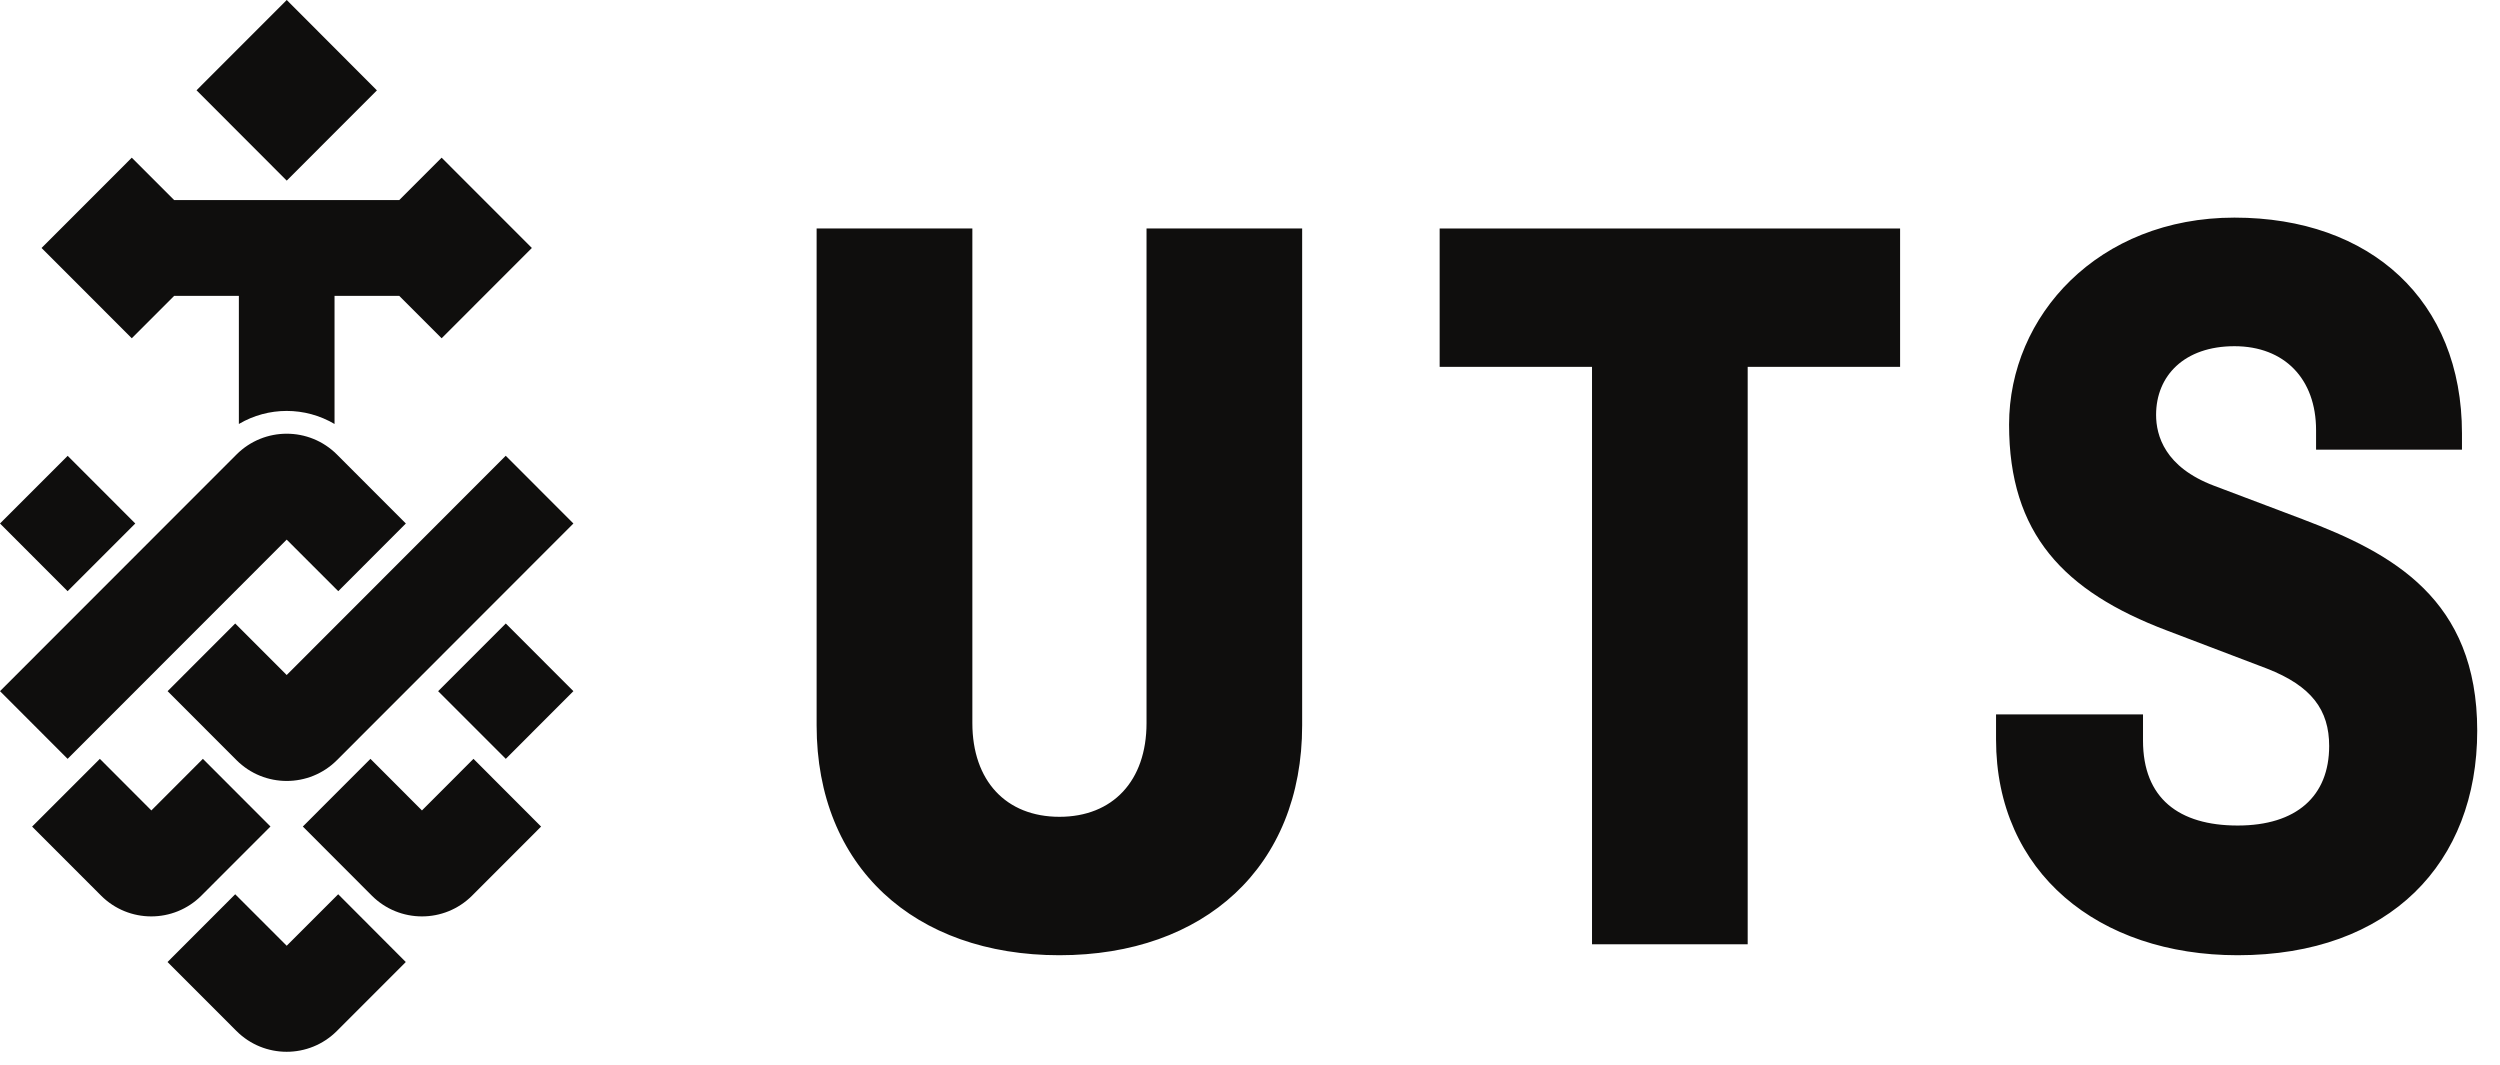
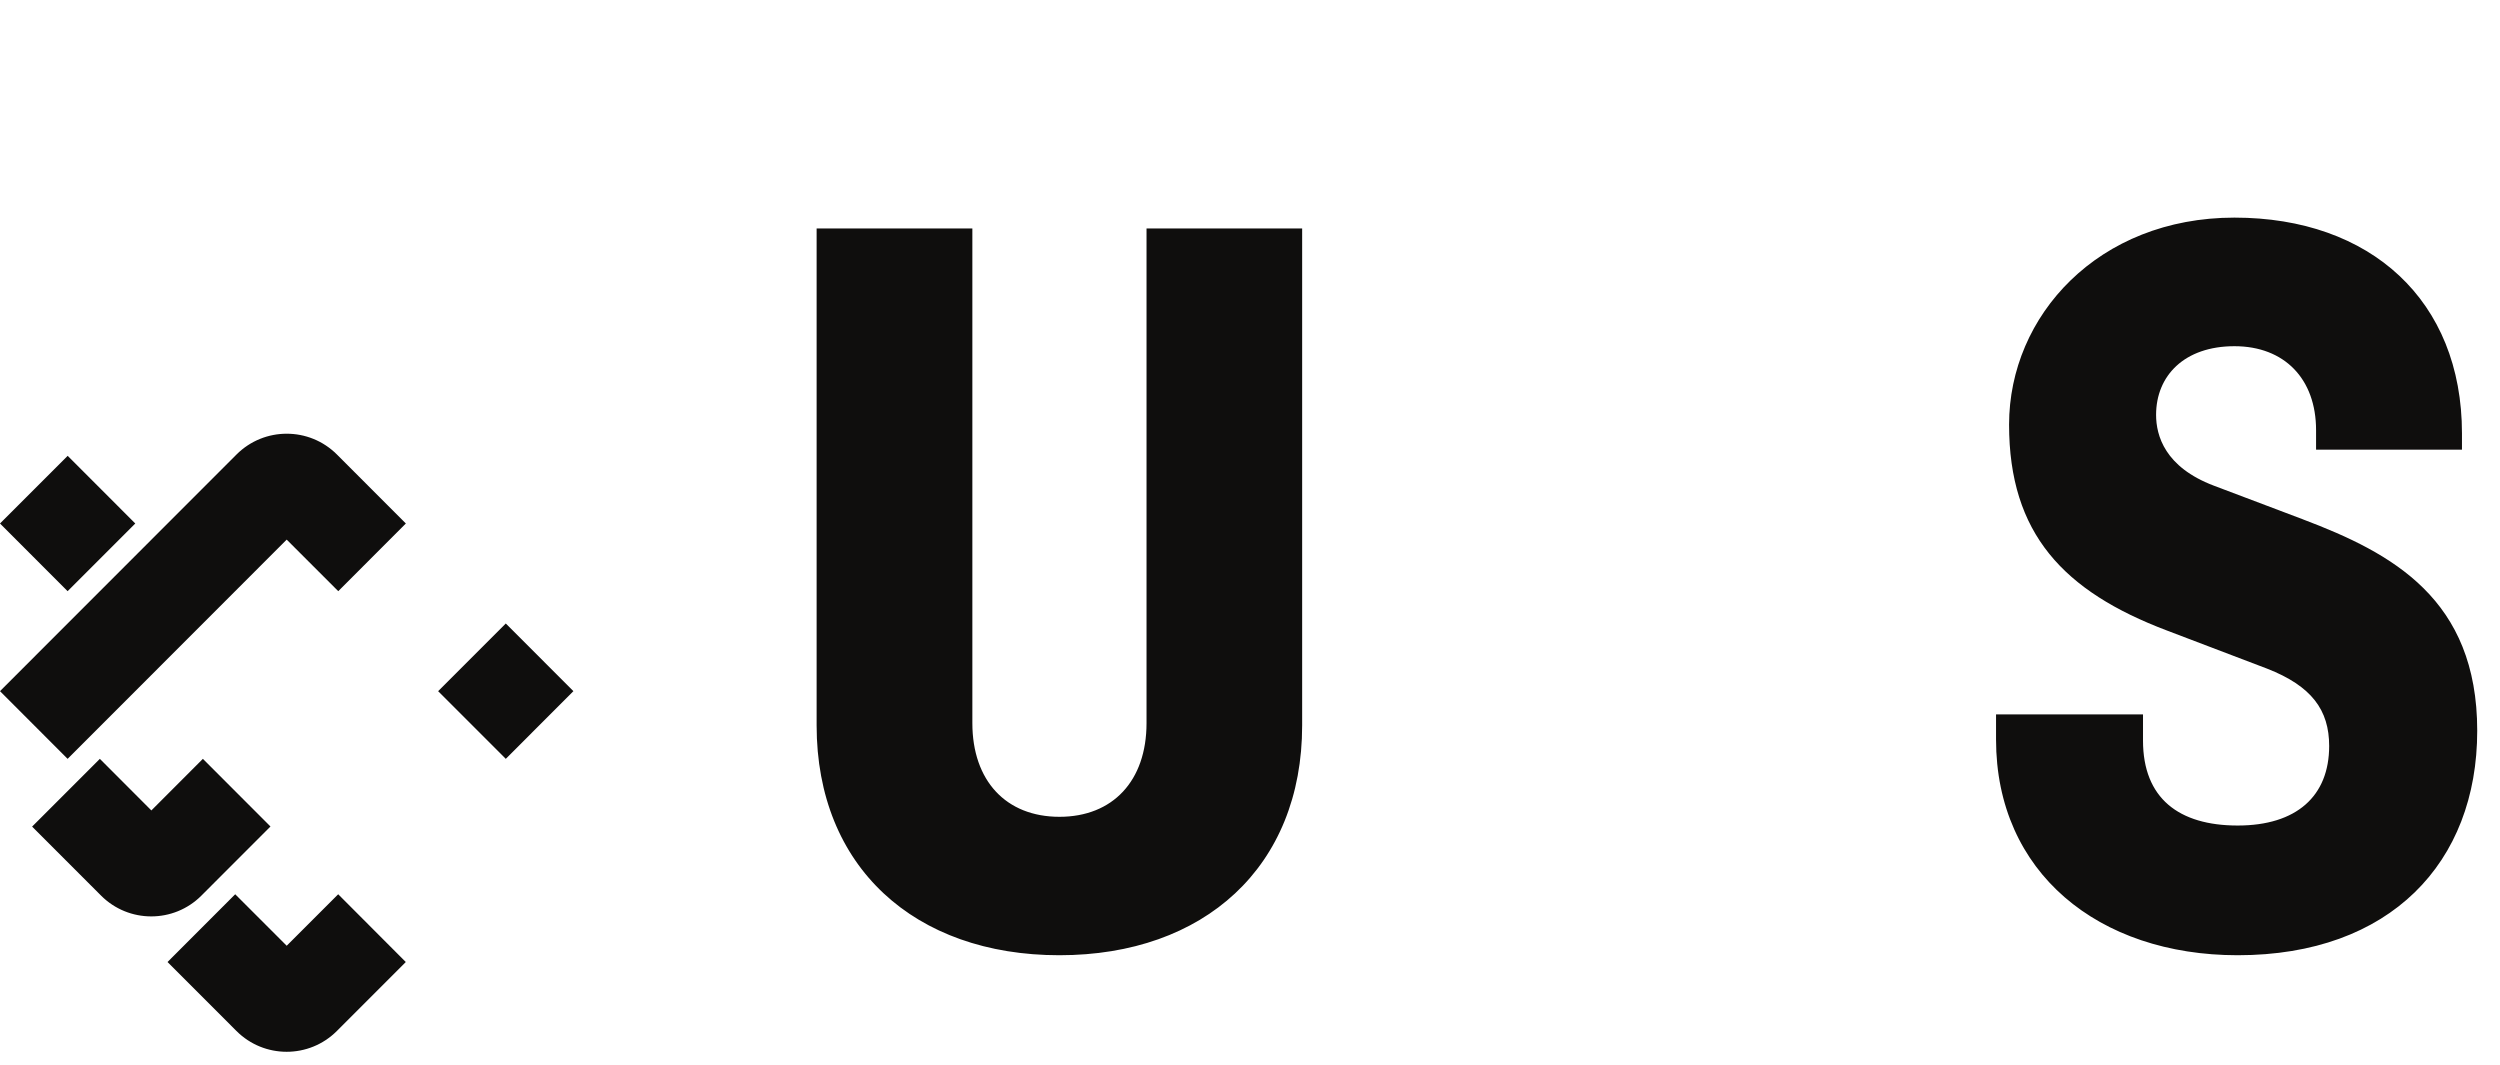
<svg xmlns="http://www.w3.org/2000/svg" width="108" height="46" viewBox="0 0 108 46" fill="none">
  <g clip-path="url(#clip0_865_9883)">
    <g clip-path="url(#clip1_865_9883)">
-       <path fill-rule="evenodd" clip-rule="evenodd" d="M62.19 15.848H68.775V40.793H75.5V15.848H82.084V9.871H62.193V15.848" fill="#0F0E0D" />
      <path fill-rule="evenodd" clip-rule="evenodd" d="M49.53 31.24C49.53 33.733 48.073 35.286 45.768 35.286C43.464 35.286 42.006 33.733 42.006 31.237V9.871H35.278V31.336C35.278 37.453 39.51 41.266 45.765 41.266C52.021 41.266 56.253 37.453 56.253 31.336V9.871H49.53V31.24ZM99.494 22.438L95.636 20.98C93.52 20.178 93.143 18.814 93.143 17.922C93.143 16.228 94.367 14.956 96.528 14.956C98.689 14.956 100.054 16.369 100.054 18.58V19.427H106.357V18.721C106.357 12.978 102.406 9.401 96.528 9.401C90.65 9.401 86.792 13.636 86.792 18.344C86.792 23.052 89.144 25.547 93.613 27.239L97.938 28.885C99.865 29.639 100.62 30.674 100.62 32.228C100.62 34.392 99.21 35.663 96.669 35.663C94.128 35.663 92.578 34.487 92.578 31.994V30.863H86.229V31.946C86.229 37.69 90.65 41.266 96.669 41.266C103.253 41.266 107.016 37.265 107.016 31.569C107.016 25.874 103.346 23.896 99.491 22.438M5.844 22.615L2.924 19.692L-0 22.615L2.921 25.539L5.844 22.615ZM12.387 23.313L14.613 25.539L17.533 22.615L14.556 19.635C13.357 18.437 11.416 18.437 10.217 19.635L-0 29.858L2.921 32.782L12.387 23.31M11.689 35.709L8.765 32.782L6.539 35.011L4.314 32.782L1.387 35.709L4.364 38.688C5.56 39.887 7.502 39.89 8.7 38.691C8.7 38.691 8.7 38.691 8.703 38.688L11.683 35.706M12.387 40.858L10.161 38.632L7.237 41.559L10.214 44.538C11.413 45.737 13.355 45.737 14.553 44.538L17.53 41.559L14.61 38.632L12.384 40.858" fill="#0F0E0D" />
-       <path fill-rule="evenodd" clip-rule="evenodd" d="M18.228 35.011L16.003 32.782L13.082 35.706L16.059 38.688C17.255 39.887 19.196 39.89 20.395 38.691C20.395 38.691 20.395 38.691 20.398 38.688L23.375 35.708L20.454 32.782L18.228 35.011Z" fill="#0F0E0D" />
      <path fill-rule="evenodd" clip-rule="evenodd" d="M18.926 29.858L21.85 32.782L24.771 29.858L21.85 26.935L18.929 29.858" fill="#0F0E0D" />
-       <path fill-rule="evenodd" clip-rule="evenodd" d="M12.387 29.163L10.161 26.935L7.24 29.858L10.217 32.838C11.416 34.037 13.357 34.037 14.556 32.838L24.771 22.615L21.847 19.689L12.384 29.161" fill="#0F0E0D" />
-       <path fill-rule="evenodd" clip-rule="evenodd" d="M16.281 3.903L12.387 0L8.49 3.9L12.387 7.803L16.284 3.903" fill="#0F0E0D" />
-       <path fill-rule="evenodd" clip-rule="evenodd" d="M7.524 12.781H10.319V18.316C11.593 17.564 13.178 17.564 14.452 18.316V12.781H17.247L19.078 14.613L22.976 10.713L19.078 6.812L17.247 8.644H7.524L5.693 6.812L1.795 10.713L5.693 14.613L7.524 12.781Z" fill="#0F0E0D" />
    </g>
  </g>
  <defs>
    <clipPath id="clip0_865_9883">
      <rect width="107.019" height="45.436" fill="white" />
    </clipPath>
    <clipPath id="clip1_865_9883">
      <rect width="107.019" height="45.436" fill="white" />
    </clipPath>
  </defs>
</svg>